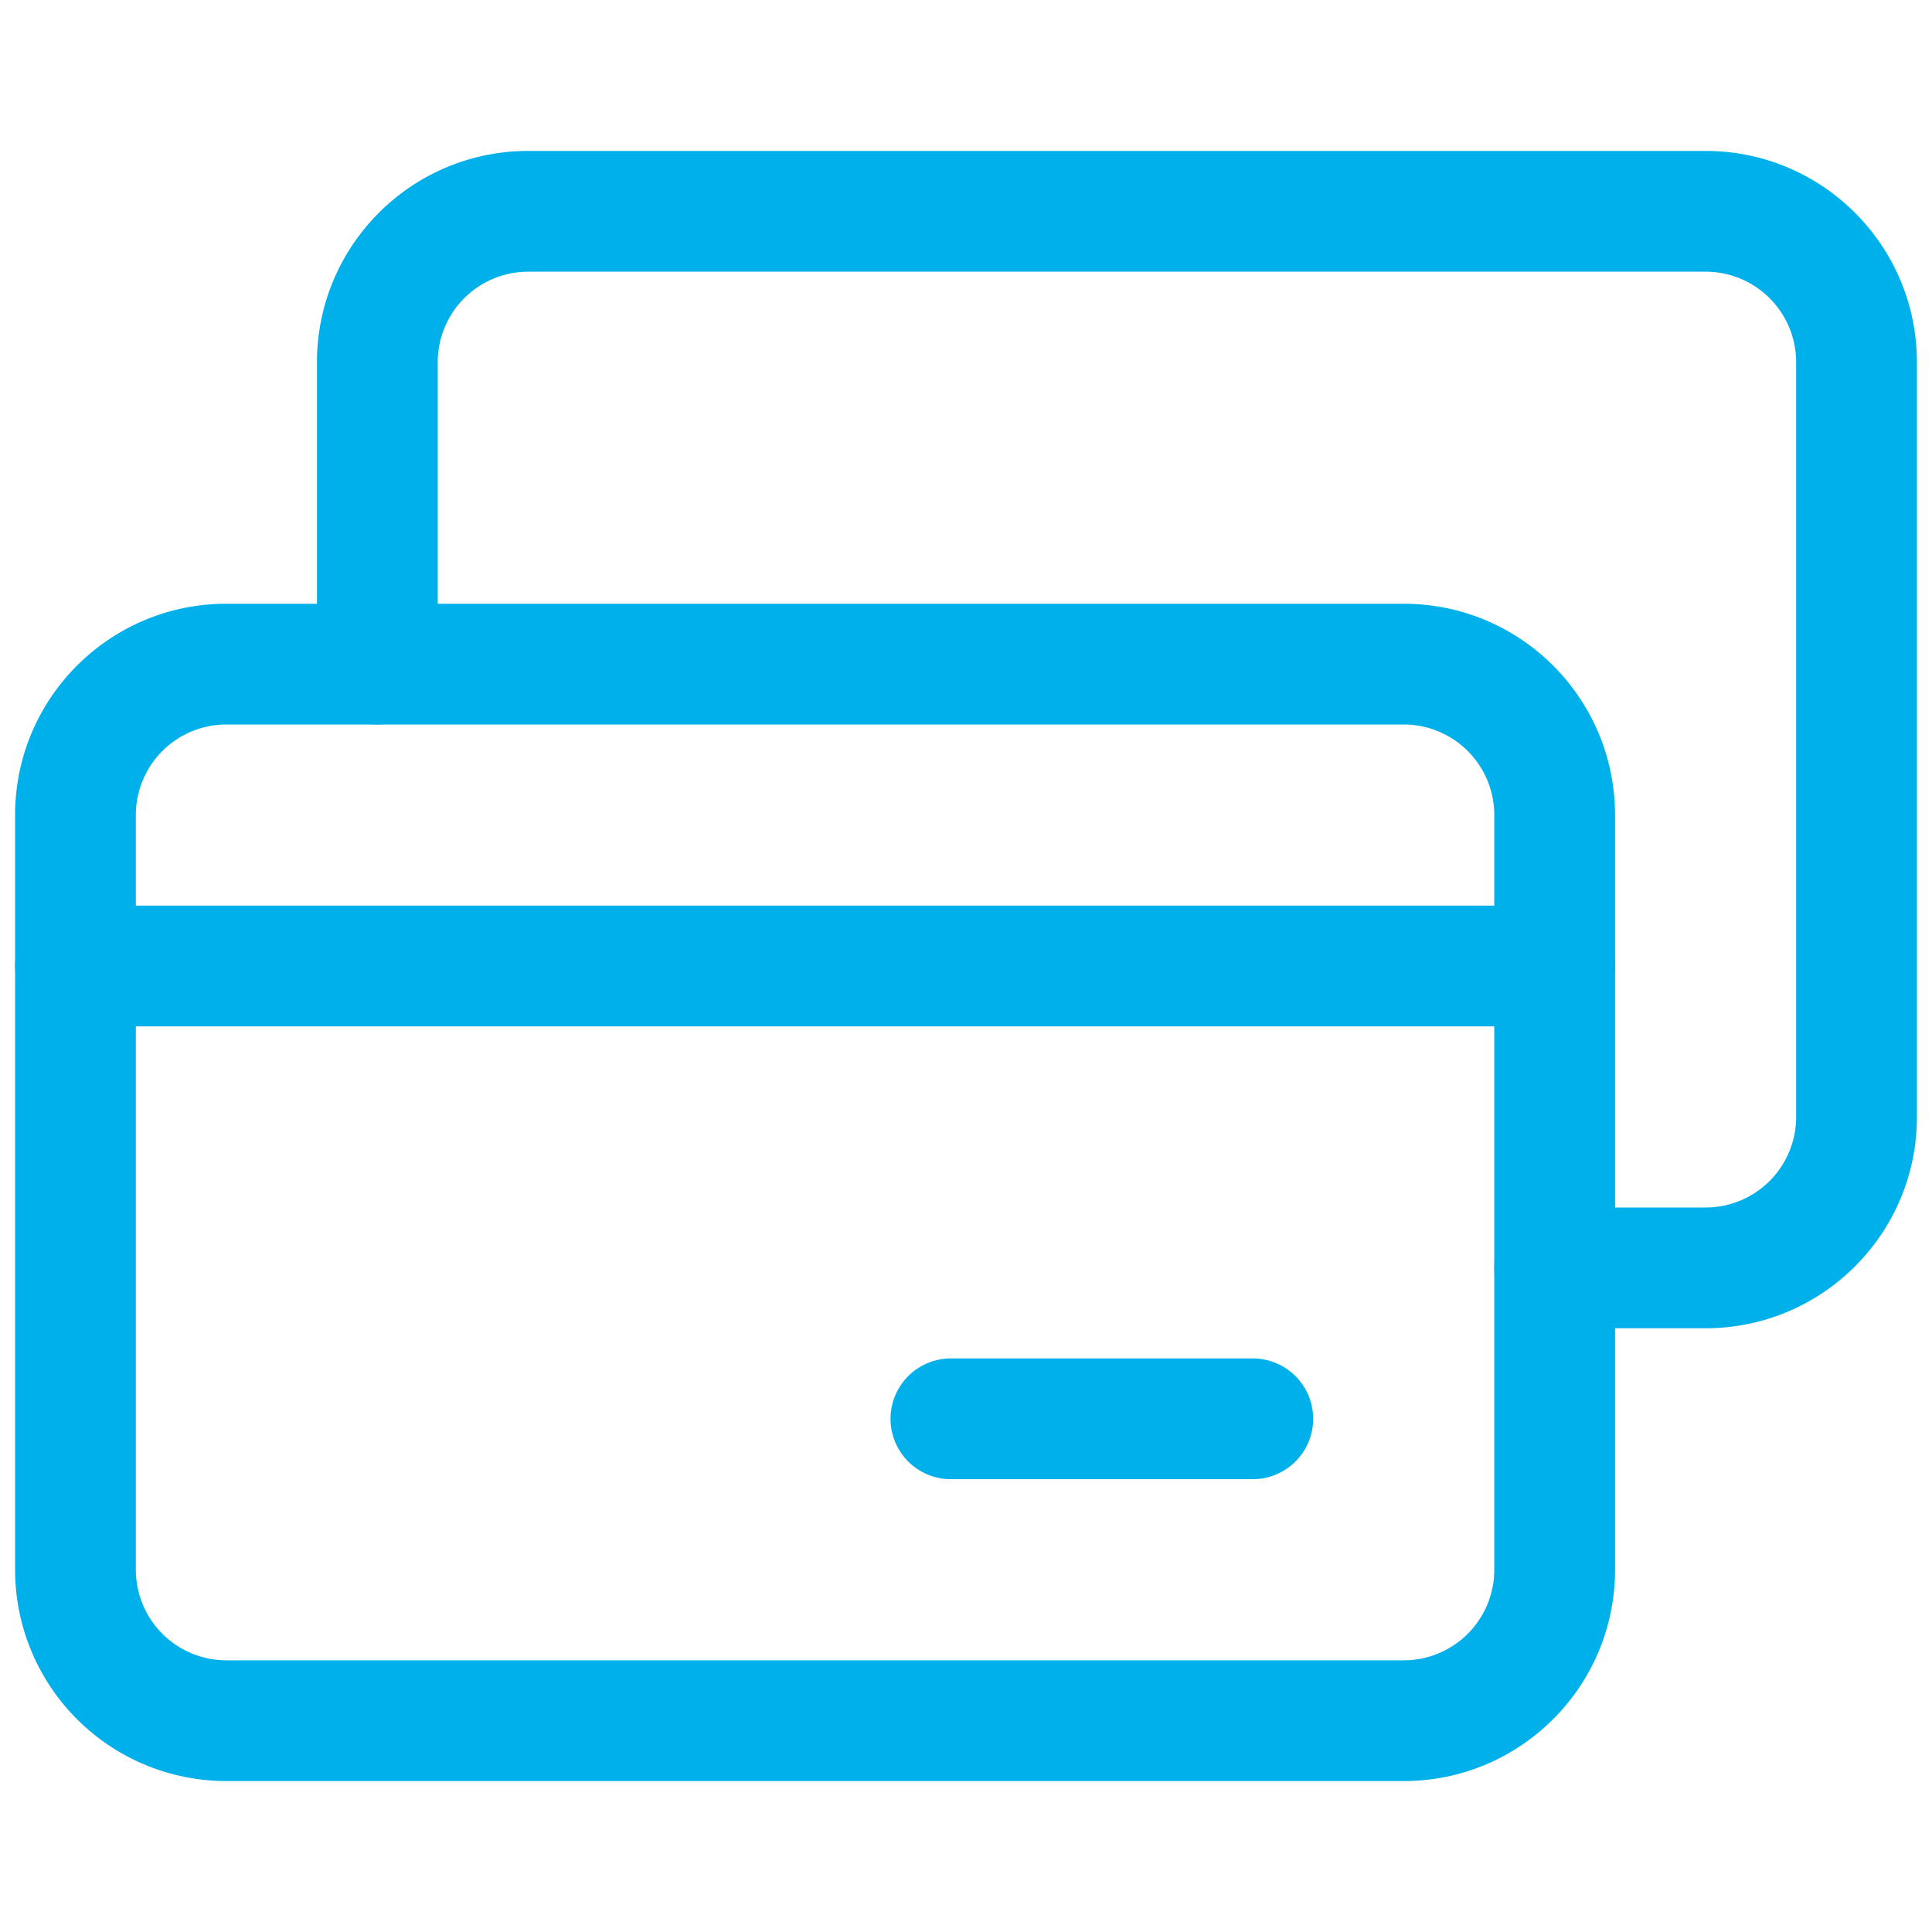
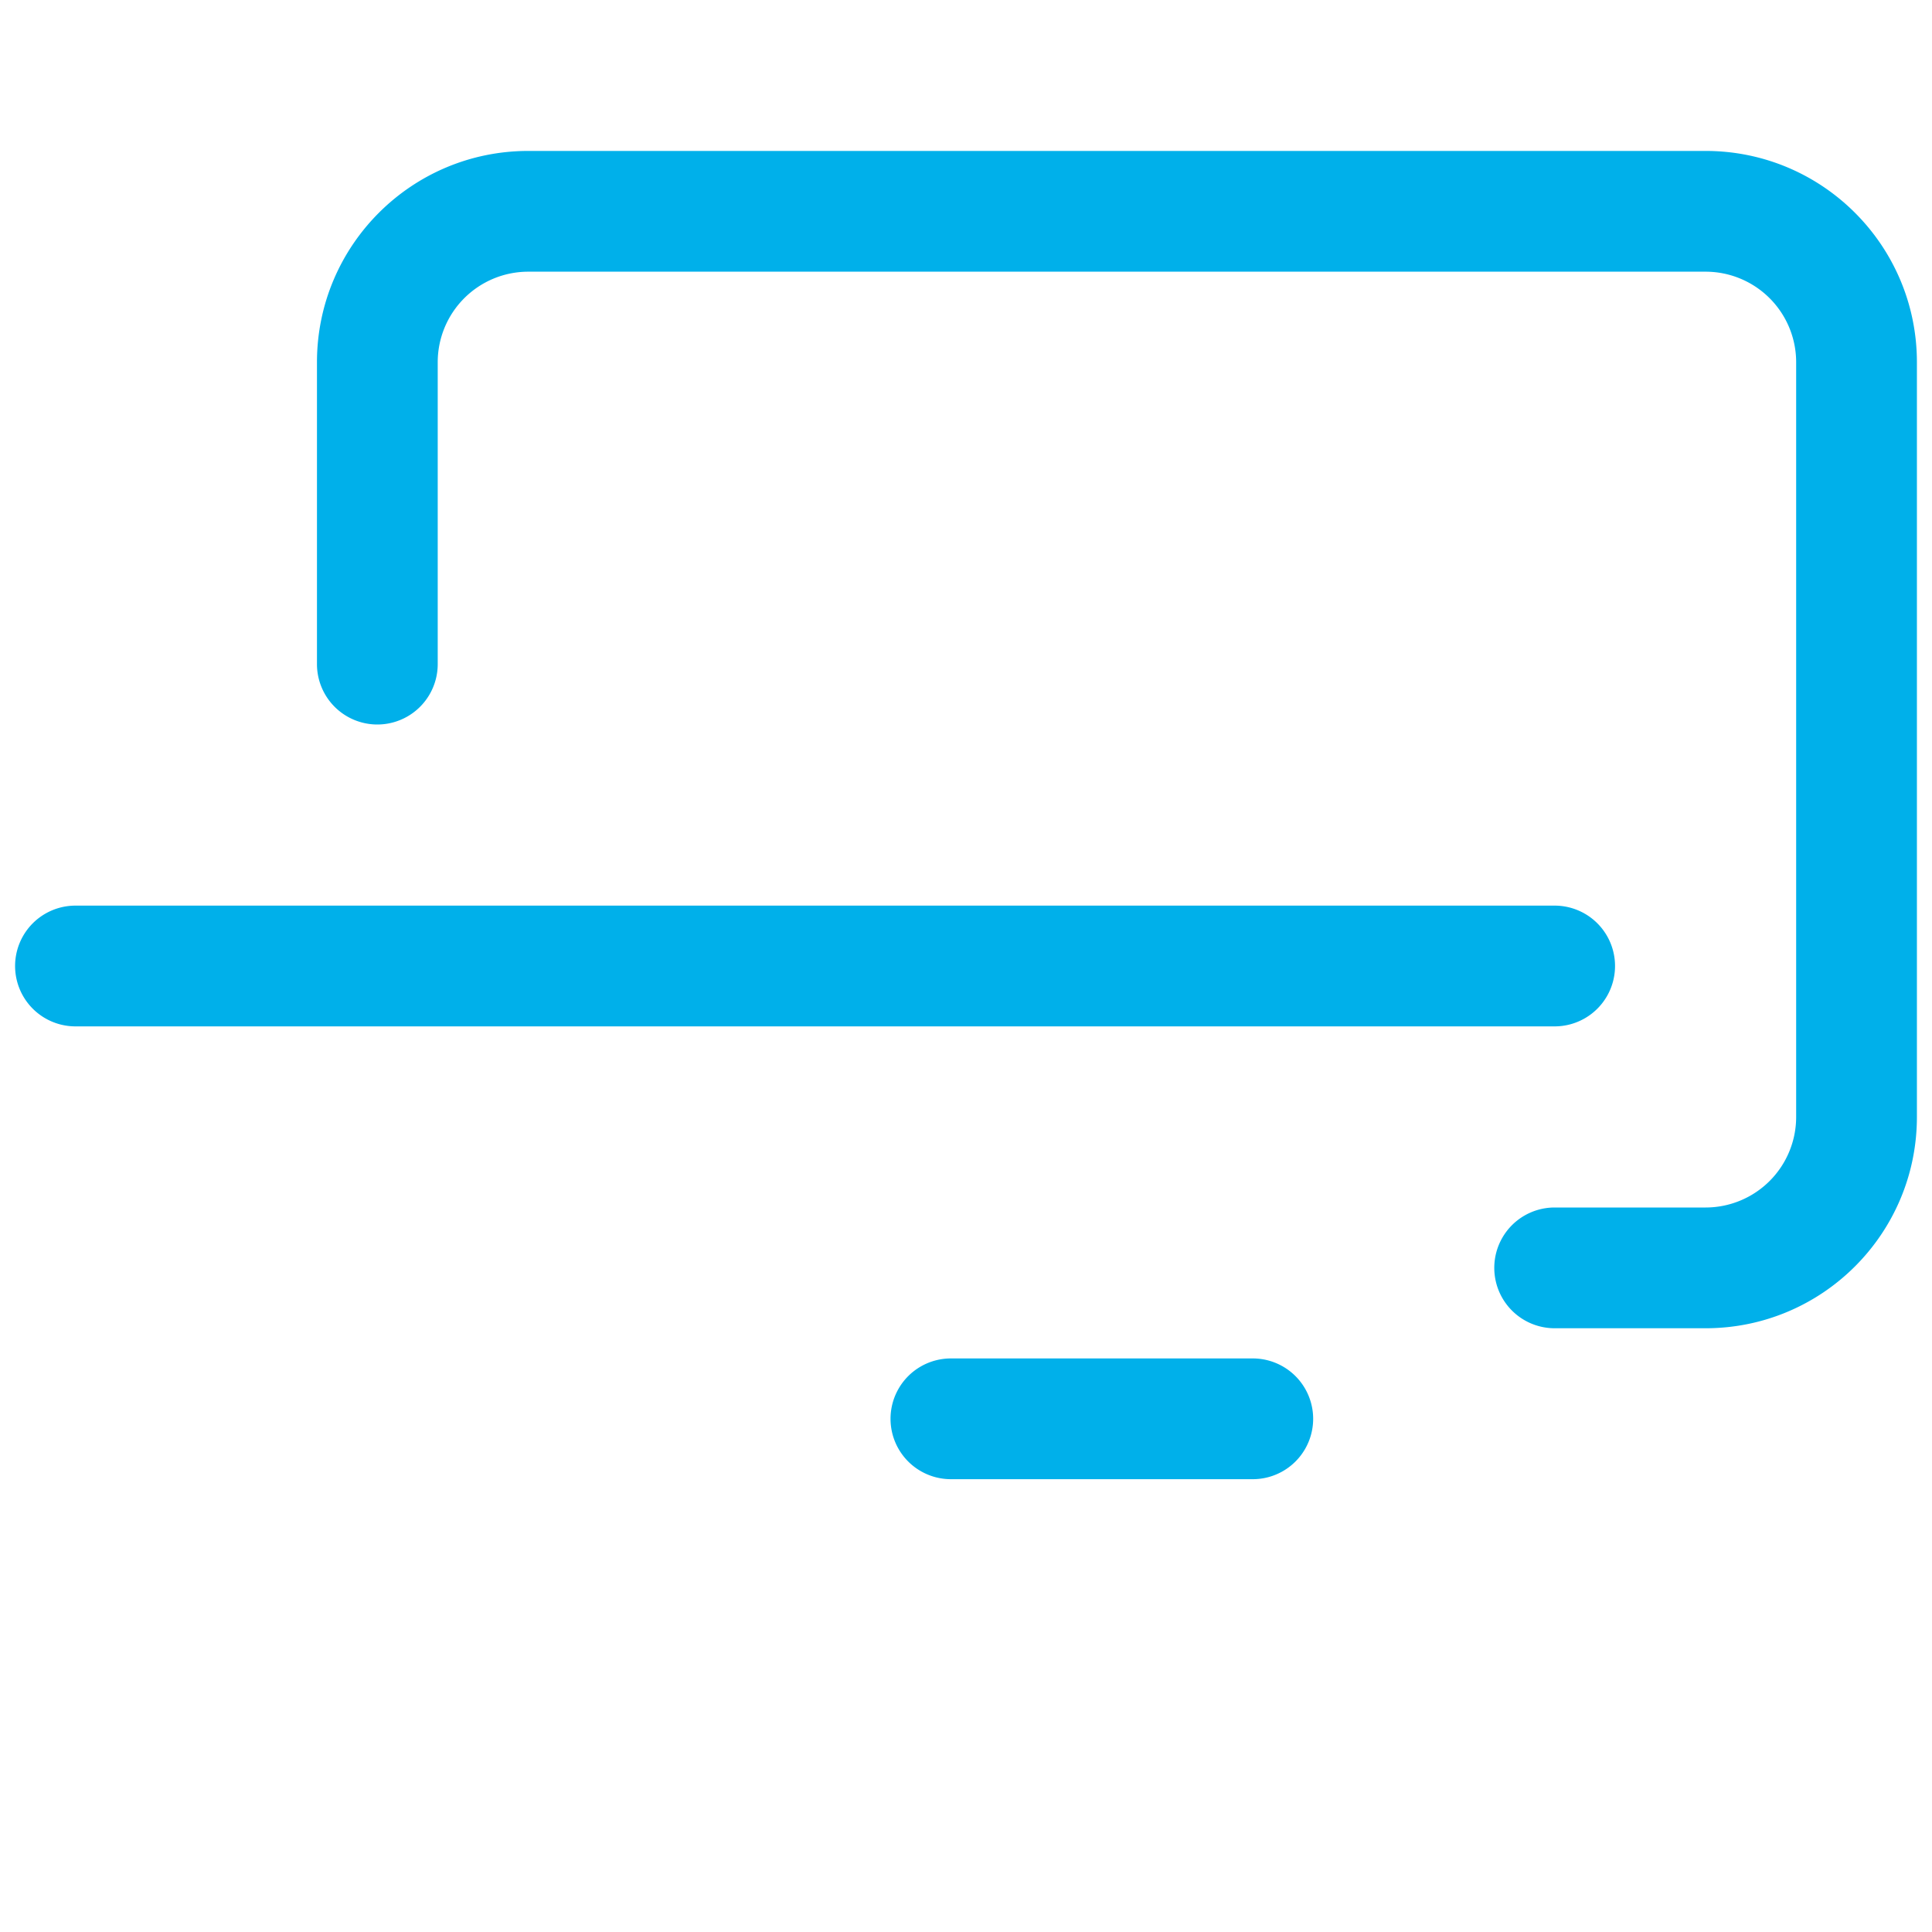
<svg xmlns="http://www.w3.org/2000/svg" width="48" height="48" fill="none">
-   <path fill="#00B0EA" d="M37.125 20.25a2.25 2.25 0 0 0-2.25-2.25H5.625a2.25 2.25 0 0 0-2.25 2.25V39a2.25 2.25 0 0 0 2.25 2.25h29.25a2.25 2.25 0 0 0 2.25-2.25zm3 18.75c0 2.9-2.35 5.25-5.25 5.25H5.625A5.25 5.25 0 0 1 .375 39V20.25c0-2.9 2.35-5.25 5.25-5.25h29.25c2.9 0 5.25 2.35 5.25 5.25z" />
  <path fill="#00B0EA" d="M38.625 22.5a1.5 1.5 0 1 1 0 3H1.875a1.5 1.5 0 0 1 0-3zm-7.5 11.25a1.5 1.5 0 1 1 0 3h-7.5a1.5 1.5 0 0 1 0-3z" />
  <path fill="#00B0EA" d="M44.625 27.75V9a2.25 2.25 0 0 0-2.25-2.25h-29.25A2.25 2.25 0 0 0 10.875 9v7.5a1.5 1.5 0 0 1-3 0V9c0-2.9 2.35-5.25 5.25-5.25h29.25c2.9 0 5.25 2.35 5.25 5.25v18.75c0 2.9-2.35 5.25-5.25 5.25h-3.75a1.5 1.5 0 0 1 0-3h3.75a2.25 2.25 0 0 0 2.25-2.25" />
</svg>